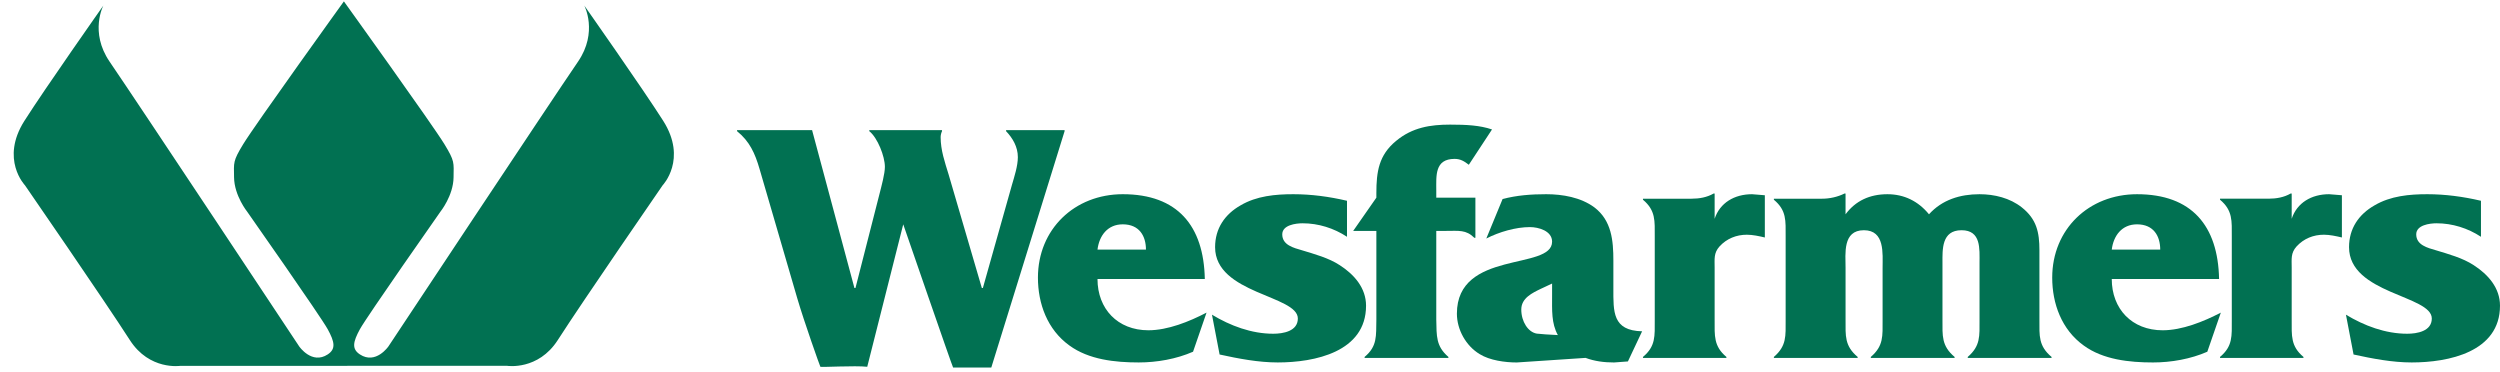
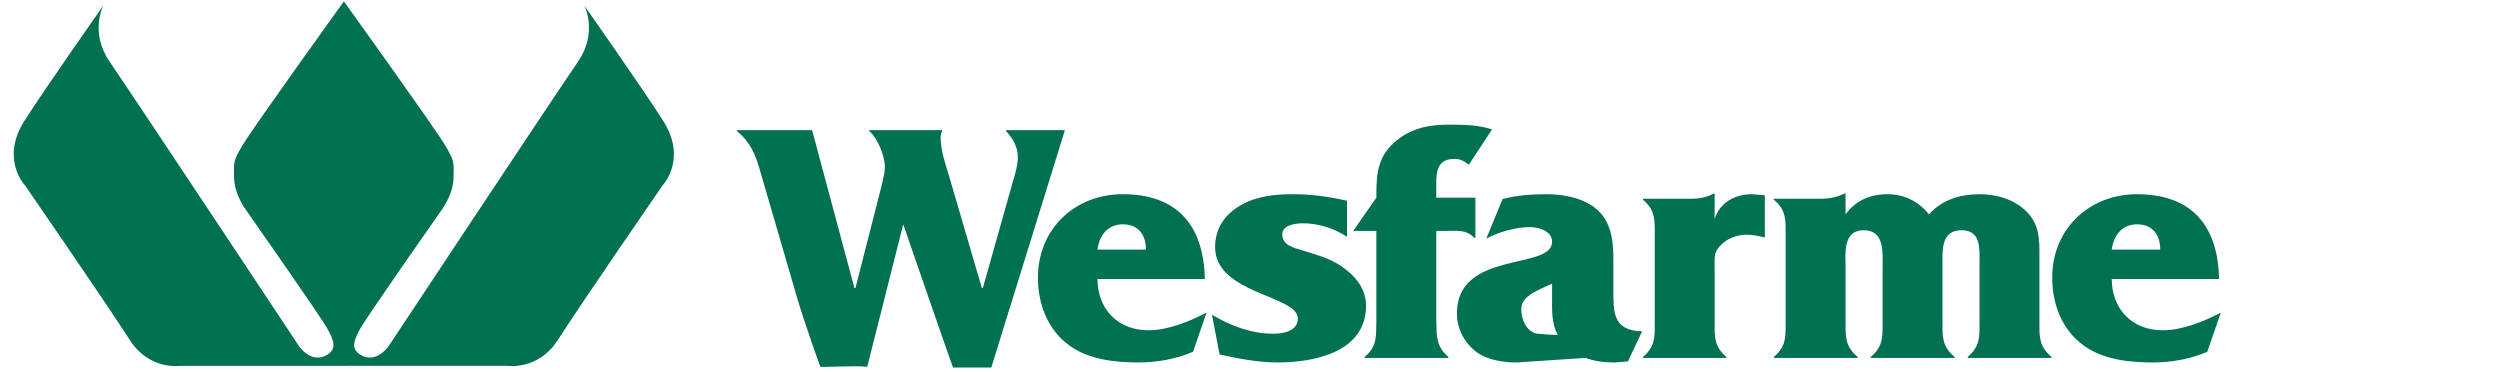
<svg xmlns="http://www.w3.org/2000/svg" width="2500" viewBox="-3.18 0 580.093 85.68" height="372">
  <g fill="#017152">
    <g fill-rule="evenodd">
      <path d="m77.408 84.568h37.115s7.168 1.111 11.721-5.977c5.871-9.148 24.332-35.912 24.332-35.912s5.799-6.035.135-14.957c-4.768-7.504-18.318-26.756-18.318-26.756s3.252 6.145-1.449 13.018c-6.627 9.684-43.992 66.074-43.992 66.074s-2.943 4.285-6.627 1.857c-1.936-1.275-1.588-2.916 0-5.832 1.591-2.915 18.675-27.263 18.675-27.263s3.016-3.736 3.064-7.996c.039-3.461.311-3.697-2.121-7.688-2.76-4.529-23.328-33.136-23.328-33.136s-20.604 28.607-23.364 33.137c-2.432 3.99-2.16 4.227-2.121 7.688.049 4.26 3.061 7.996 3.061 7.996s17.088 24.348 18.676 27.264c1.592 2.916 1.938 4.557 0 5.832-3.684 2.428-6.623-1.857-6.623-1.857s-37.366-56.392-43.993-66.076c-4.699-6.873-1.447-13.018-1.447-13.018s-13.553 19.253-18.32 26.757c-5.664 8.922.131 14.957.131 14.957s18.465 26.763 24.336 35.912c4.549 7.088 11.721 5.977 11.721 5.977h38.736m174.072-26.973c.398-3.213 2.328-5.863 5.863-5.863 3.855 0 5.381 2.732 5.381 5.863zm25.303 14.623c-4.016 2.09-8.996 4.098-13.496 4.098-7.15 0-11.807-4.98-11.807-11.893h24.902c-.242-12.373-6.348-19.68-19.039-19.68-11.168 0-19.684 8.111-19.684 19.359 0 6.023 2.168 12.053 7.309 15.748 4.5 3.293 10.607 3.932 16.066 3.932 4.26 0 8.76-.799 12.617-2.488zm3.029 9.72c4.42.965 9 1.844 13.496 1.844 8.516 0 20.486-2.408 20.486-13.172 0-4.1-2.73-7.232-6.104-9.4-2.572-1.688-5.867-2.57-8.76-3.455-1.928-.561-4.58-1.205-4.58-3.697 0-2.168 3.137-2.566 4.744-2.566 3.611 0 7.229 1.123 10.279 3.131v-8.355c-4.096-.963-8.271-1.523-12.451-1.523-4.176 0-8.516.4-12.213 2.568-3.695 2.092-5.943 5.383-5.943 9.723 0 10.844 19.201 11.164 19.201 16.549 0 2.971-3.453 3.535-5.705 3.535-5.061 0-9.959-1.848-14.221-4.42z" />
      <path d="m330.089 53.26h2.246c2.973 0 4.66-.324 6.59 1.604h.242v-9.32h-9.078v-1.684c0-3.375-.402-7.313 4.258-7.313 1.363 0 2.25.564 3.293 1.365l5.383-8.193c-2.813-.963-5.949-1.123-9.723-1.123-4.578 0-8.758.645-12.531 3.775-4.016 3.293-4.582 7.148-4.582 12.129v1.043l-5.379 7.717h5.379v20.564c-.08 3.855.244 6.188-2.729 8.676v.24h19.443v-.24c-2.895-2.488-2.734-4.82-2.813-8.676v-20.564m64.591-8.676h-.238c-1.523.881-3.293 1.203-5.141 1.203h-11.25v.24c2.973 2.492 2.734 4.9 2.734 8.596v19.285c0 3.771.238 6.104-2.734 8.592v.24h19.359v-.24c-2.969-2.488-2.73-4.9-2.73-8.592v-12.133c0-2.012-.238-3.375 1.125-4.904 1.688-1.844 3.934-2.727 6.348-2.727 1.367 0 2.813.32 4.176.639v-9.799l-2.969-.24c-4.098 0-7.473 2.008-8.68 5.703zm30.379 0h-.246c-1.605.799-3.453 1.203-5.223 1.203h-11.164v.24c2.969 2.492 2.73 4.82 2.73 8.596v19.285c0 3.771.238 6.023-2.73 8.592v.24h19.438v-.24c-3.051-2.568-2.805-4.9-2.805-8.592v-12.053c0-3.297-.727-8.756 4.254-8.756 4.898 0 4.34 5.381 4.34 8.756v12.053c0 3.771.242 6.023-2.734 8.592v.24h19.441v-.24c-3.051-2.568-2.813-4.9-2.813-8.592v-13.26c0-3.053-.238-7.549 4.422-7.549 4.578 0 4.176 4.336 4.176 7.549v13.26c0 3.771.242 6.023-2.734 8.592v.24h19.445v-.24c-3.051-2.568-2.813-4.9-2.813-8.592v-16.152c0-4.176-.645-7.229-4.098-9.961-2.73-2.168-6.344-3.051-9.801-3.051-4.5 0-8.676 1.283-11.727 4.66-2.492-3.057-5.785-4.66-9.641-4.66-4.102 0-7.395 1.523-9.719 4.66v-4.82m61.772 13.012c.398-3.213 2.328-5.863 5.863-5.863 3.855 0 5.383 2.732 5.383 5.863zm25.308 14.623c-4.02 2.09-9 4.098-13.5 4.098-7.148 0-11.809-4.98-11.809-11.893h24.902c-.238-12.373-6.344-19.68-19.039-19.68-11.168 0-19.68 8.111-19.68 19.359 0 6.023 2.168 12.053 7.309 15.748 4.5 3.293 10.605 3.932 16.066 3.932 4.258 0 8.758-.799 12.613-2.488z" />
-       <path d="m528.578 44.584h-.242c-1.523.881-3.293 1.203-5.141 1.203h-11.246v.24c2.969 2.492 2.73 4.9 2.73 8.596v19.285c0 3.771.238 6.104-2.73 8.592v.24h19.359v-.24c-2.973-2.488-2.73-4.9-2.73-8.592v-12.133c0-2.012-.242-3.375 1.125-4.904 1.684-1.844 3.938-2.727 6.348-2.727 1.363 0 2.809.32 4.176.639v-9.799l-2.973-.24c-4.098 0-7.469 2.008-8.676 5.703zm14.355 37.355c4.418.965 9 1.844 13.5 1.844 8.516 0 20.48-2.408 20.48-13.172 0-4.1-2.73-7.232-6.102-9.4-2.574-1.688-5.863-2.57-8.758-3.455-1.926-.561-4.578-1.205-4.578-3.697 0-2.168 3.133-2.566 4.738-2.566 3.617 0 7.23 1.123 10.285 3.131v-8.355c-4.102-.963-8.277-1.523-12.453-1.523-4.18 0-8.516.4-12.211 2.568-3.695 2.092-5.949 5.383-5.949 9.723 0 10.844 19.203 11.164 19.203 16.549 0 2.971-3.453 3.535-5.703 3.535-5.063 0-9.961-1.848-14.219-4.42z" />
    </g>
    <path d="m206.404 51.732s11.4 33.055 11.568 33.223h8.867l17.004-54.836v-.24h-13.576v.24c1.523 1.607 2.732 3.617 2.732 6.029 0 2.008-.805 4.5-1.369 6.424l-6.748 23.939h-.238l-7.713-26.348c-.885-2.893-1.848-5.625-1.848-8.676 0-.484.16-1.045.32-1.369v-.24h-16.873v.24c1.928 1.529 3.617 5.869 3.617 8.277 0 1.607-.805 4.5-1.205 6.104l-5.623 22.012h-.24l-9.805-36.553v-.08h-17.432v.24c2.893 2.332 4.176 5.145 5.221 8.76l8.76 30.045c1.604 5.463 5.184 15.531 5.352 15.863.072.152 8.064-.318 10.877 0z" />
    <path fill-rule="evenodd" d="m358.3 77.432c-1.496-.053-4.449-.268-4.891-.34-2.008-.336-3.594-2.783-3.594-5.596 0-2.652 2.57-3.855 4.578-4.82l2.57-1.203v2.65c.001 3.568-.186 6.545 1.337 9.309m6.438 5.291c2.055.77 4.27 1.064 6.605 1.064l3.215-.24 3.293-6.992c-6.91-.158-6.668-4.574-6.668-9.959v-6.428c0-4.656-.398-9.316-4.414-12.373-3.141-2.328-7.395-3.051-11.172-3.051-3.453 0-6.828.244-10.121 1.123l-3.777 9.16c2.973-1.527 6.832-2.652 10.125-2.652 2.008 0 5.141.885 5.141 3.377 0 6.748-22.09 1.848-22.09 16.707 0 3.697 2.082 7.473 5.301 9.4 2.328 1.445 5.863 1.928 8.594 1.928z" />
  </g>
</svg>